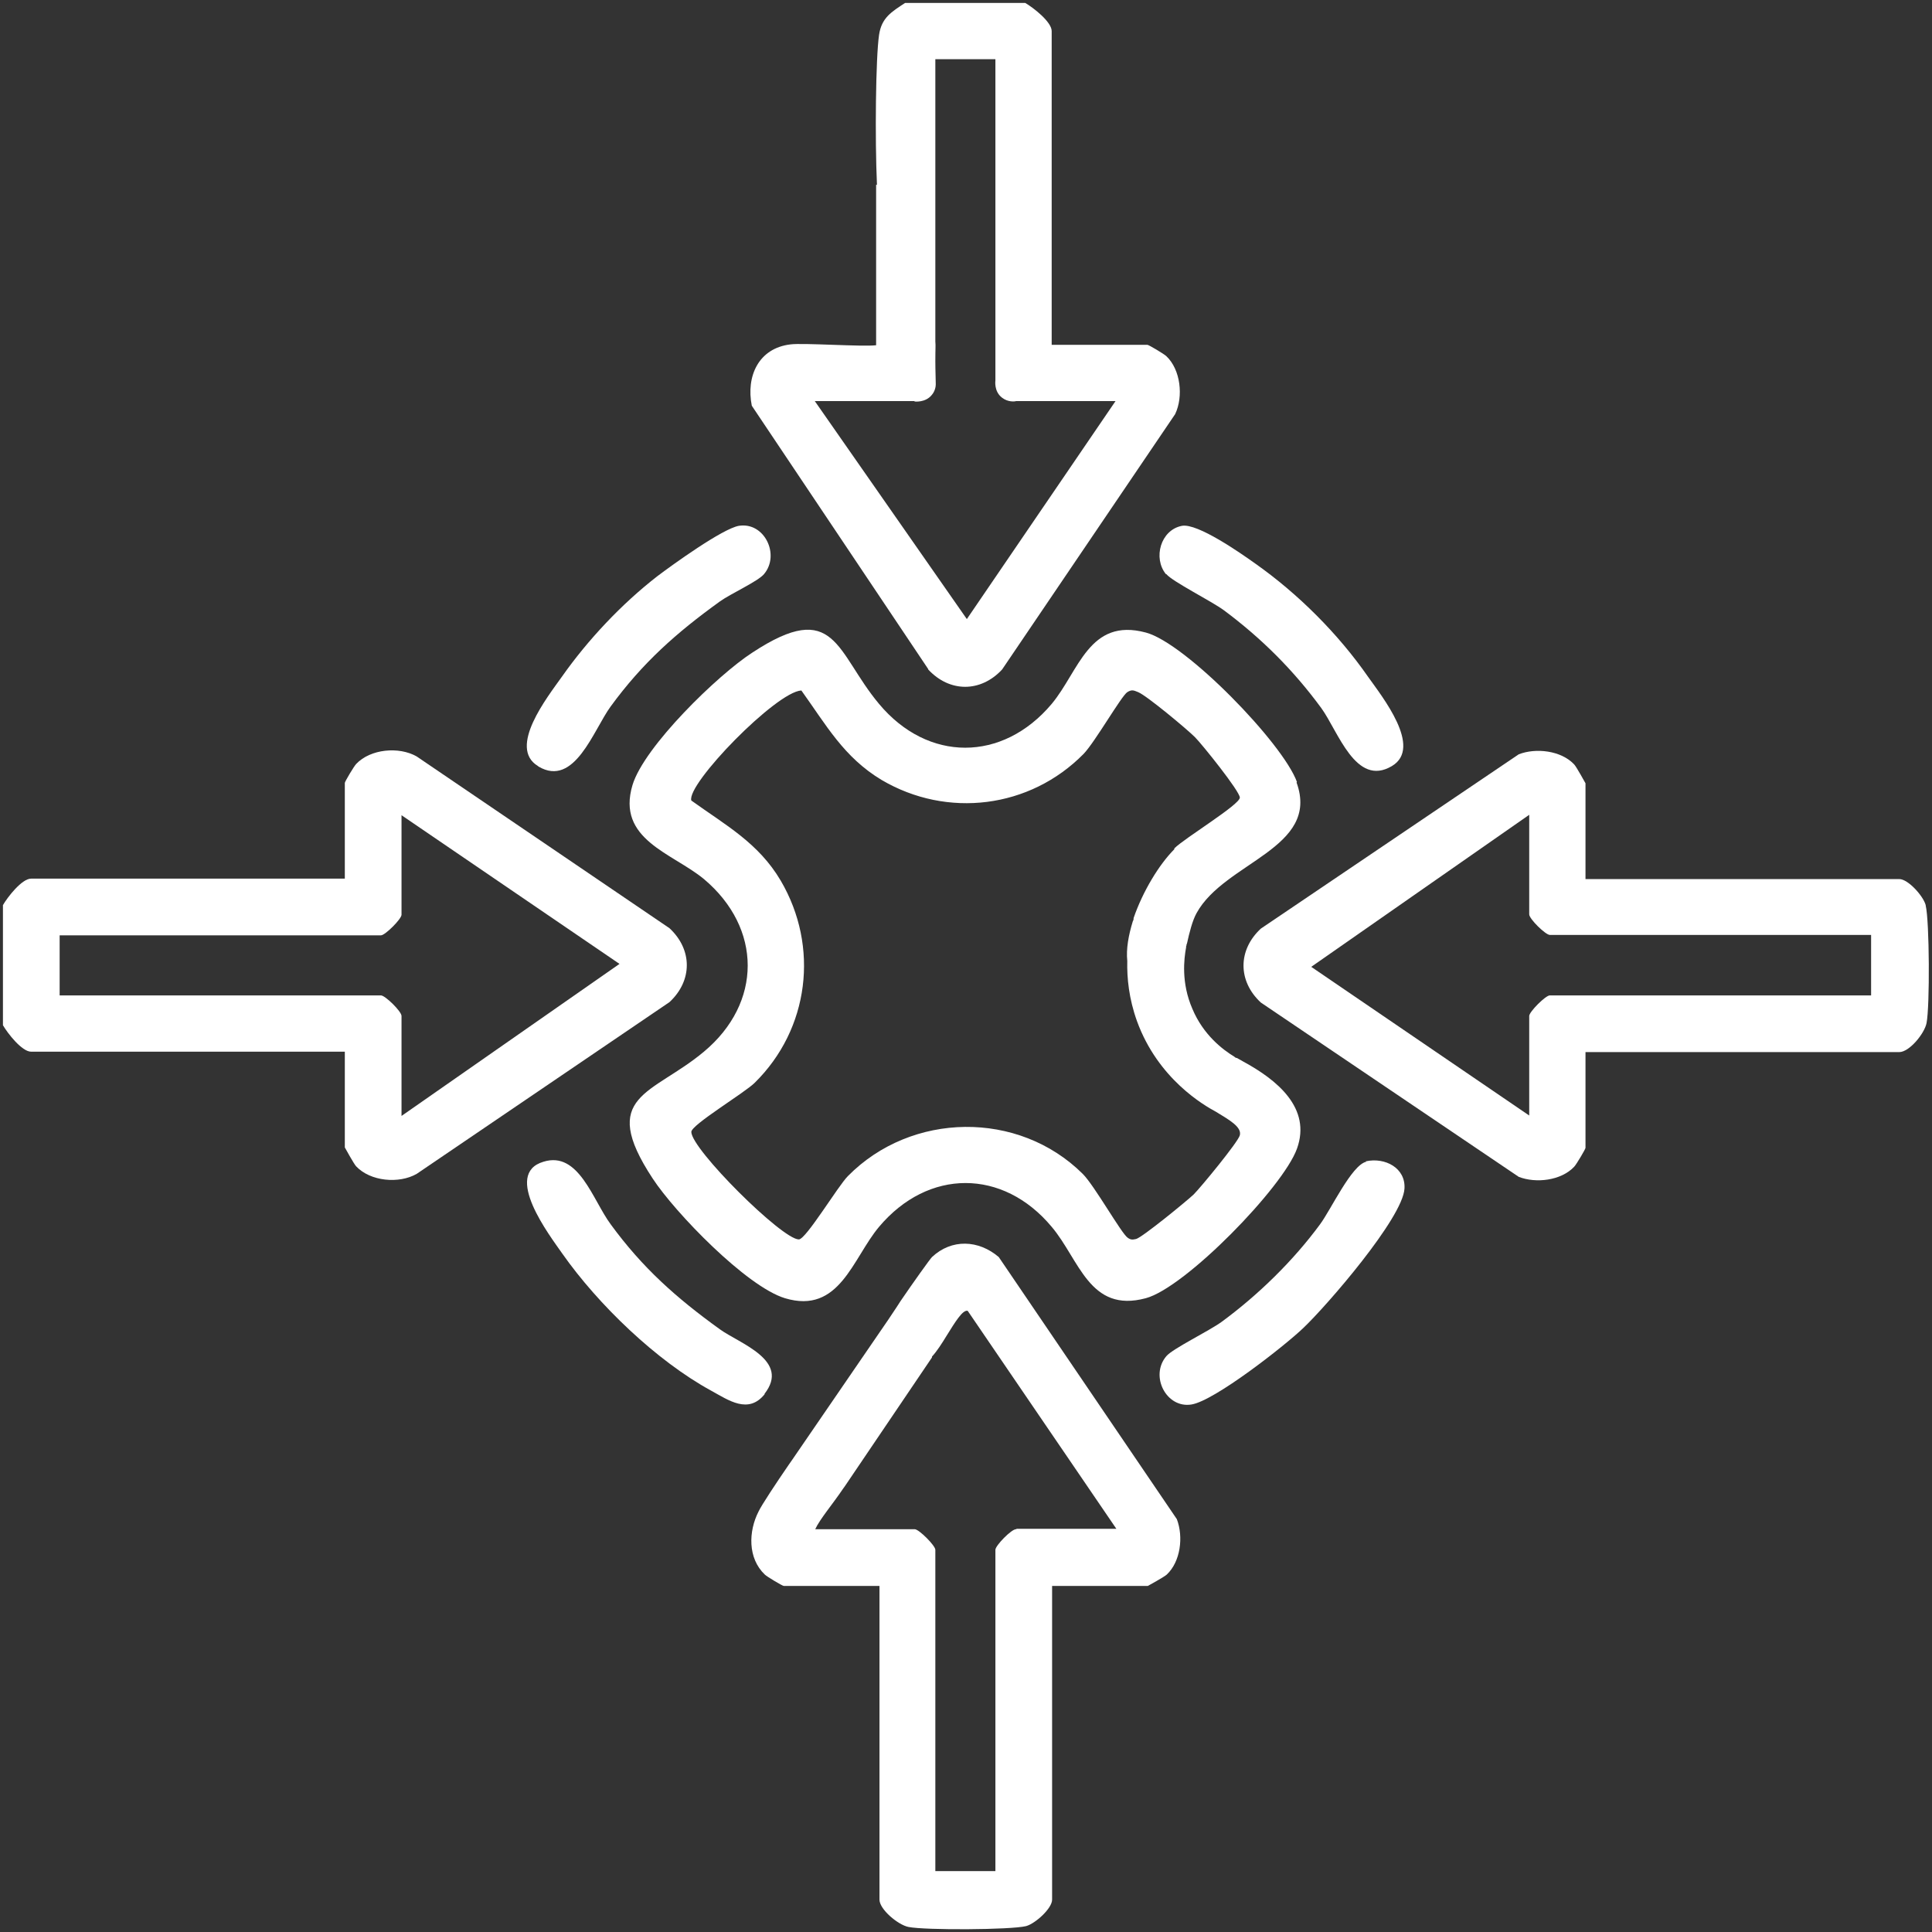
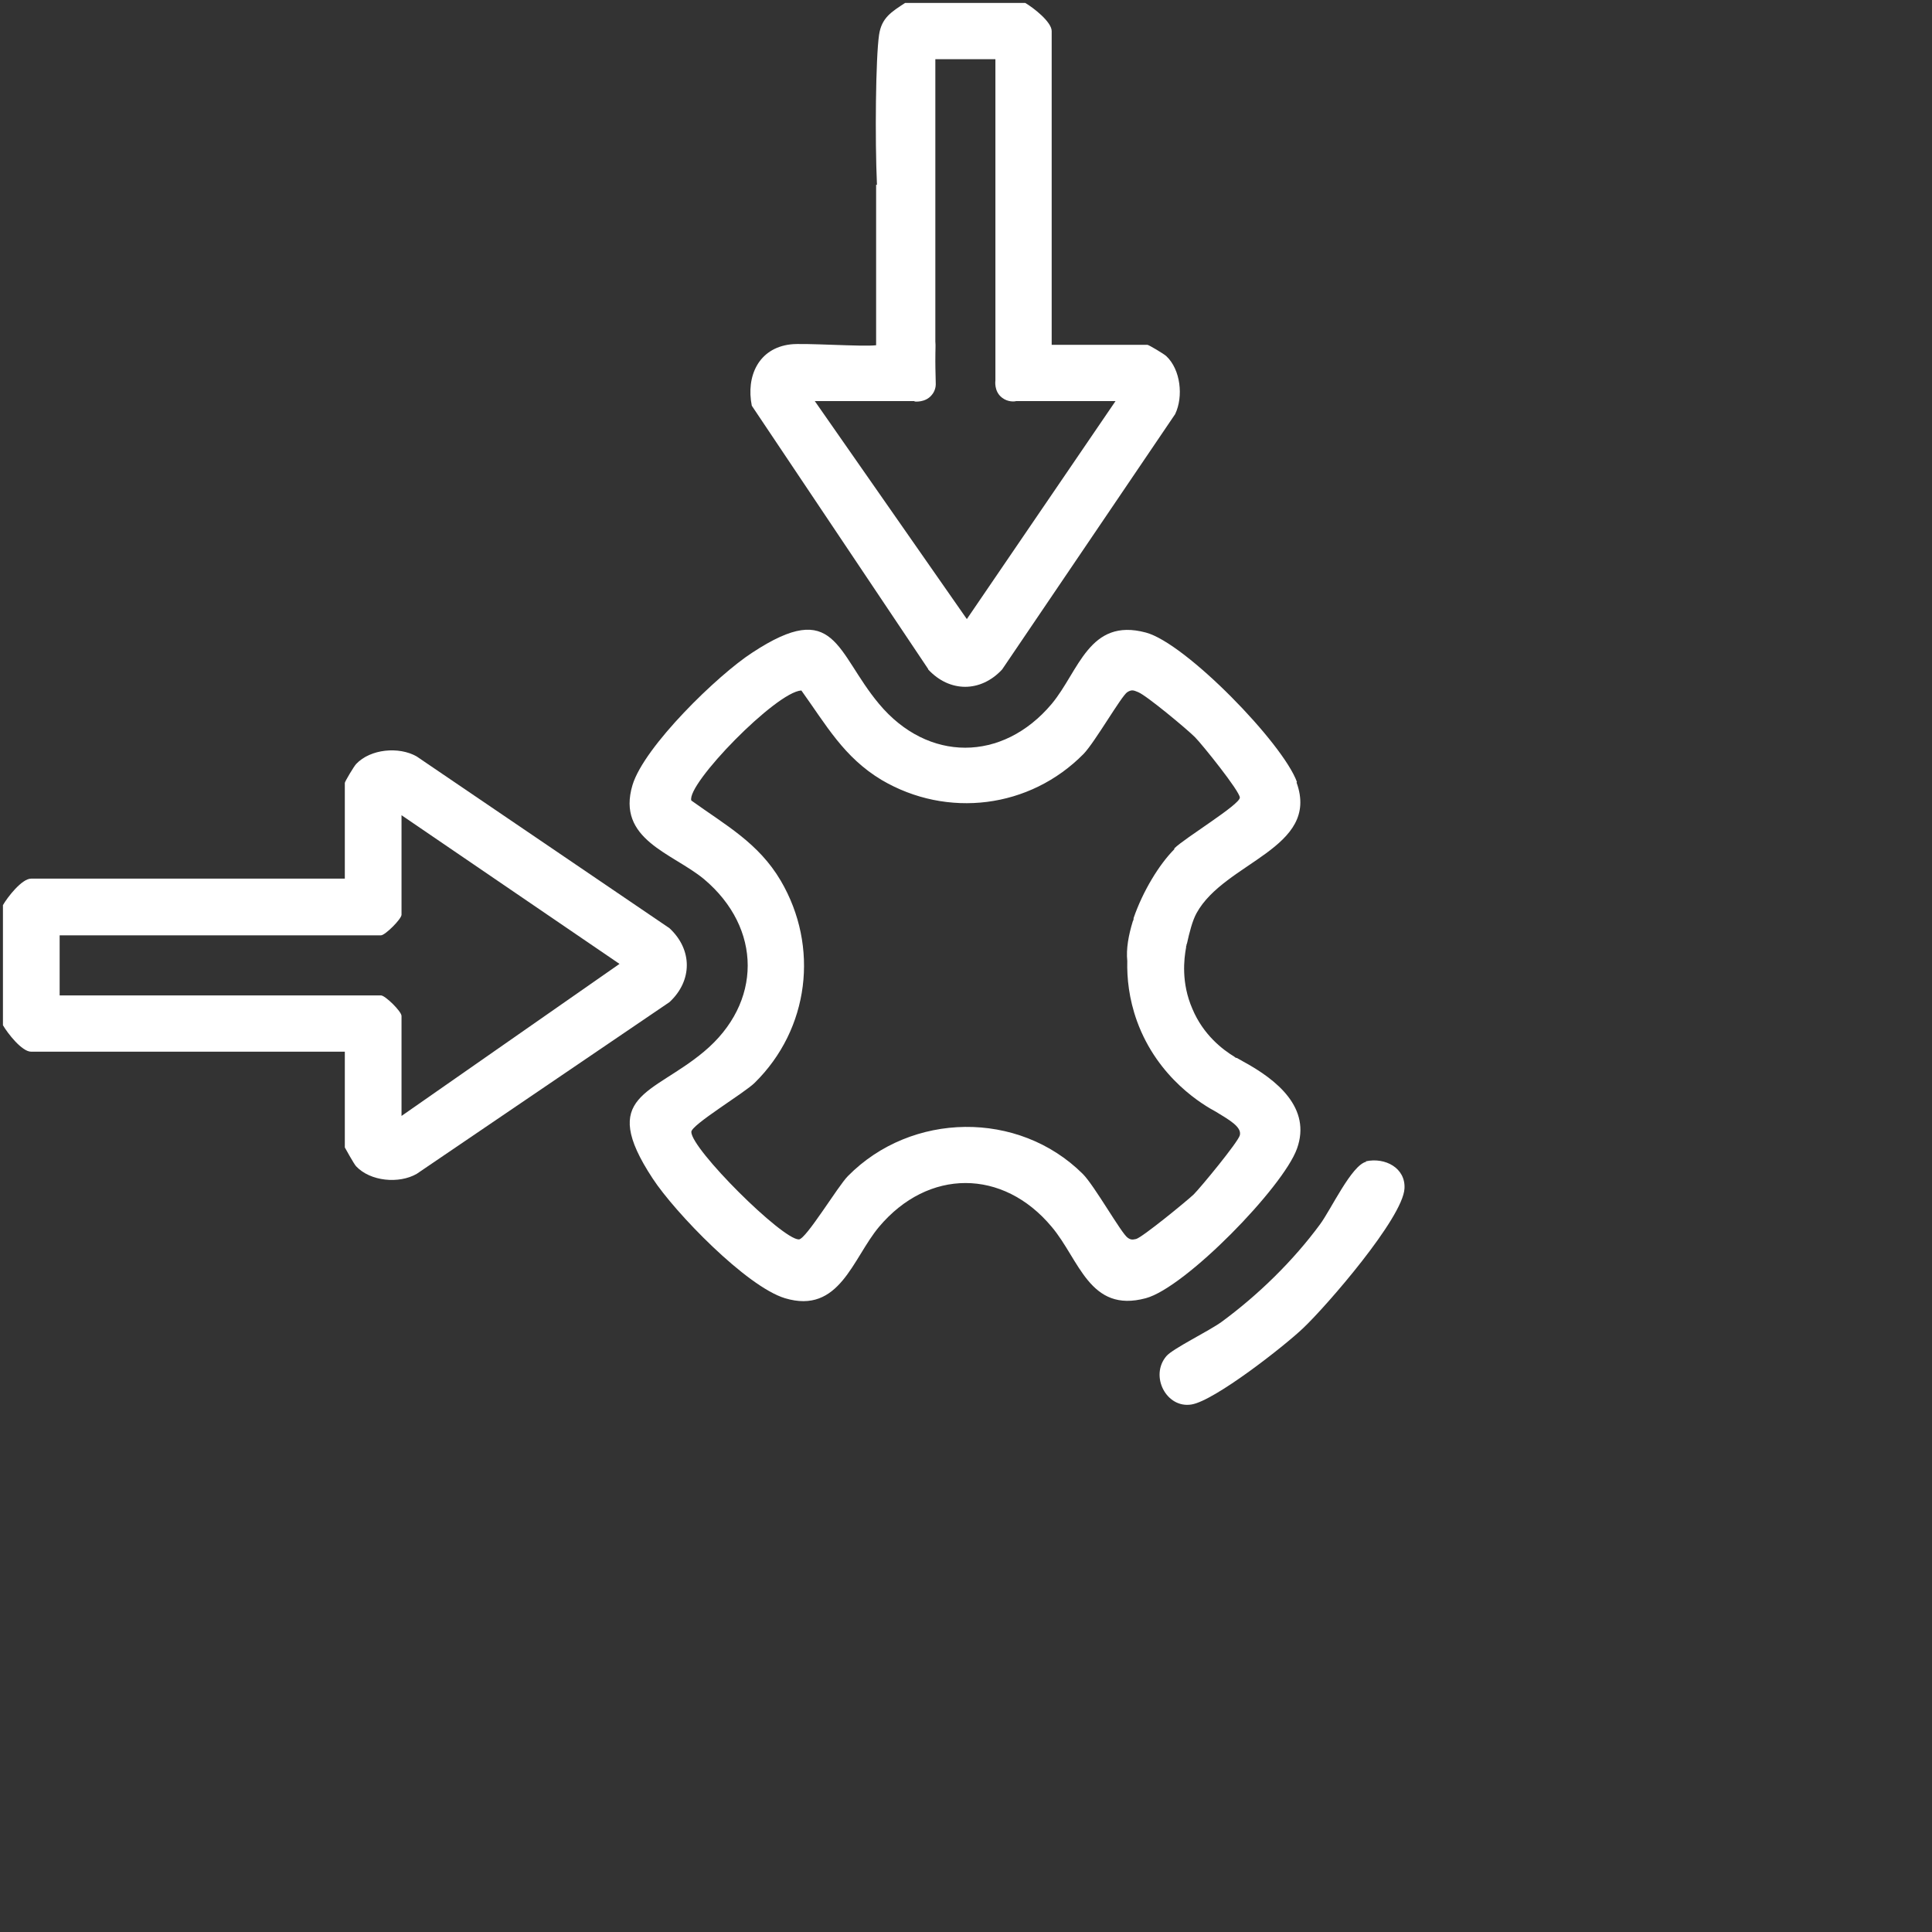
<svg xmlns="http://www.w3.org/2000/svg" width="46" height="46" viewBox="0 0 46 46" fill="none">
  <rect x="0" y="0" width="46" height="46" fill="#333333" stroke="none" />
  <path d="M15.94 22.1L9.92 18.01C9.5 17.77 8.82 17.83 8.48 18.19C8.43 18.24 8.21 18.61 8.21 18.64V20.92H0.74C0.52 20.92 0.18 21.36 0.07 21.55V24.41C0.18 24.6 0.52 25.04 0.74 25.04H8.21V27.32C8.21 27.32 8.43 27.72 8.48 27.77C8.82 28.13 9.5 28.19 9.92 27.95L15.94 23.86C16.49 23.35 16.49 22.61 15.94 22.1ZM9.56 26.56V24.19C9.56 24.08 9.17 23.7 9.07 23.7H1.42V22.27H9.07C9.17 22.27 9.56 21.88 9.56 21.78V19.41L14.75 22.95L9.56 26.57V26.56Z" fill="white" />
  <path d="M22.1 15.94C22.61 16.49 23.35 16.49 23.86 15.94L27.98 9.86C28.18 9.44 28.11 8.8 27.77 8.48C27.72 8.43 27.35 8.21 27.32 8.21H25.04V0.74C25.04 0.52 24.6 0.18 24.41 0.07H21.55C21.23 0.28 20.99 0.42 20.93 0.83C20.85 1.37 20.83 3.31 20.88 4.4H20.86V8.22C20.54 8.26 19.11 8.16 18.82 8.2C18.06 8.29 17.76 8.96 17.9 9.66L22.1 15.93V15.94ZM21.78 9.56C21.78 9.56 22.03 9.59 22.18 9.41C22.27 9.31 22.28 9.19 22.28 9.15C22.28 9.02 22.27 8.83 22.27 8.6C22.27 8.27 22.28 8.25 22.27 8.13V1.41H23.7V9.06C23.7 9.06 23.66 9.32 23.86 9.47C24 9.58 24.17 9.56 24.19 9.55H26.56L23.02 14.74L19.4 9.55H21.77L21.78 9.56Z" fill="white" />
-   <path d="M45.85 21.55C45.79 21.33 45.43 20.93 45.22 20.93H37.75V18.65C37.75 18.65 37.53 18.25 37.48 18.2C37.17 17.87 36.57 17.8 36.16 17.96L30.02 22.11C29.47 22.62 29.47 23.36 30.02 23.87L36.16 28.02C36.57 28.18 37.17 28.11 37.48 27.78C37.53 27.73 37.75 27.36 37.75 27.33V25.05H45.22C45.46 25.05 45.82 24.61 45.87 24.36C45.95 23.96 45.94 21.93 45.85 21.56V21.55ZM44.55 23.7H36.9C36.8 23.7 36.41 24.09 36.41 24.19V26.56L31.22 23.02L36.41 19.4V21.77C36.41 21.88 36.8 22.26 36.9 22.26H44.55V23.69V23.7Z" fill="white" />
-   <path d="M23.78 29.93C23.3 29.52 22.66 29.49 22.19 29.93C22.14 29.98 21.74 30.54 21.44 30.98L21.35 31.12L21.15 31.42L18.86 34.76L18.79 34.86C18.48 35.31 18.13 35.84 18.06 35.99C17.82 36.46 17.8 37.1 18.21 37.49C18.26 37.54 18.63 37.76 18.66 37.76H20.94V45.23C20.94 45.46 21.38 45.83 21.63 45.88C22.03 45.96 24.06 45.95 24.43 45.86C24.65 45.8 25.05 45.44 25.05 45.23V37.76H27.33C27.33 37.76 27.73 37.54 27.78 37.49C28.11 37.18 28.18 36.59 28.02 36.17L23.78 29.93ZM24.19 36.41C24.08 36.41 23.7 36.8 23.7 36.9V44.55H22.27V36.9C22.27 36.8 21.88 36.41 21.78 36.41H19.41C19.52 36.17 19.82 35.82 20.07 35.45L20.12 35.38L22.19 32.32V32.3C22.31 32.17 22.43 31.98 22.54 31.8C22.74 31.48 22.92 31.18 23.04 31.21L26.58 36.4H24.21L24.19 36.41Z" fill="white" />
-   <path d="M12.82 18.25C13.68 18.76 14.13 17.38 14.54 16.82C15.3 15.78 16.1 15.07 17.14 14.32C17.39 14.14 18.05 13.84 18.19 13.67C18.58 13.21 18.2 12.42 17.59 12.52C17.2 12.59 16.02 13.44 15.65 13.72C14.8 14.38 14 15.23 13.38 16.11C13.04 16.59 12.08 17.8 12.81 18.24L12.82 18.25Z" fill="white" />
-   <path d="M18.2 33.19C18.83 32.39 17.61 31.99 17.14 31.65C16.1 30.9 15.3 30.19 14.54 29.15C14.11 28.57 13.78 27.4 12.94 27.66C11.96 27.95 13.09 29.42 13.39 29.85C14.24 31.06 15.63 32.4 16.93 33.11C17.35 33.34 17.82 33.68 18.21 33.19H18.2Z" fill="white" />
  <path d="M32.53 27.66C32.18 27.74 31.69 28.8 31.43 29.15C30.79 30.02 29.96 30.83 29.09 31.47C28.79 31.69 27.92 32.11 27.77 32.29C27.37 32.76 27.77 33.54 28.37 33.44C28.92 33.35 30.58 32.05 31.03 31.62C31.59 31.09 33.4 29 33.44 28.3C33.47 27.81 32.98 27.55 32.52 27.65L32.53 27.66Z" fill="white" />
-   <path d="M27.77 13.67C27.92 13.85 28.84 14.31 29.14 14.53C30.04 15.2 30.8 15.96 31.46 16.86C31.86 17.41 32.28 18.75 33.14 18.24C33.88 17.8 32.91 16.59 32.57 16.11C31.86 15.09 30.91 14.14 29.89 13.42C29.54 13.17 28.51 12.45 28.14 12.52C27.63 12.62 27.45 13.29 27.76 13.67H27.77Z" fill="white" />
  <path d="M30.88 18.62C30.55 17.7 28.23 15.31 27.28 15.06C25.93 14.7 25.69 15.98 25.04 16.76C23.87 18.15 22.09 18.15 20.93 16.76C19.9 15.53 19.9 14.23 17.91 15.54C17.09 16.07 15.34 17.77 15.06 18.69C14.67 19.99 16.01 20.31 16.76 20.93C18.15 22.1 18.15 23.88 16.76 25.04C15.53 26.07 14.23 26.07 15.54 28.06C16.07 28.87 17.77 30.63 18.69 30.91C19.99 31.3 20.3 29.96 20.93 29.21C22.1 27.82 23.88 27.82 25.04 29.21C25.7 29.99 25.94 31.27 27.28 30.91C28.22 30.66 30.55 28.27 30.88 27.35C31.23 26.38 30.4 25.71 29.61 25.28C29.56 25.25 29.5 25.22 29.45 25.19C29.43 25.19 29.41 25.18 29.39 25.16C29.11 24.99 28.65 24.64 28.39 24.02C28.12 23.4 28.19 22.83 28.24 22.56C28.24 22.54 28.24 22.52 28.25 22.51C28.25 22.49 28.25 22.48 28.26 22.47C28.32 22.2 28.39 21.92 28.49 21.74C29.16 20.52 31.44 20.2 30.87 18.63L30.88 18.62ZM27.96 20.22C27.6 20.58 27.21 21.22 26.99 21.86C26.99 21.86 26.99 21.87 26.99 21.88C26.99 21.9 26.98 21.92 26.97 21.94C26.87 22.27 26.81 22.59 26.84 22.88C26.83 23.29 26.88 23.78 27.07 24.31C27.57 25.69 28.67 26.32 28.95 26.47C29.26 26.66 29.57 26.83 29.52 27.03C29.48 27.19 28.59 28.27 28.42 28.44C28.25 28.6 27.2 29.46 27.05 29.5C26.96 29.52 26.92 29.52 26.85 29.47C26.7 29.37 26.06 28.23 25.78 27.95C24.25 26.43 21.7 26.47 20.19 28C19.95 28.24 19.19 29.51 19.02 29.51C18.62 29.51 16.46 27.36 16.46 26.95C16.46 26.78 17.73 26.02 17.97 25.78C19.27 24.5 19.51 22.54 18.59 20.97C18.06 20.07 17.28 19.65 16.46 19.06C16.34 18.67 18.48 16.47 19.08 16.44C19.67 17.26 20.09 18.03 20.99 18.57C22.55 19.49 24.52 19.25 25.8 17.95C26.07 17.67 26.7 16.57 26.84 16.48C26.95 16.41 27 16.44 27.1 16.48C27.3 16.56 28.26 17.36 28.45 17.55C28.62 17.72 29.52 18.84 29.52 18.99C29.52 19.16 28.21 19.95 27.96 20.2V20.22Z" fill="white" />
</svg>